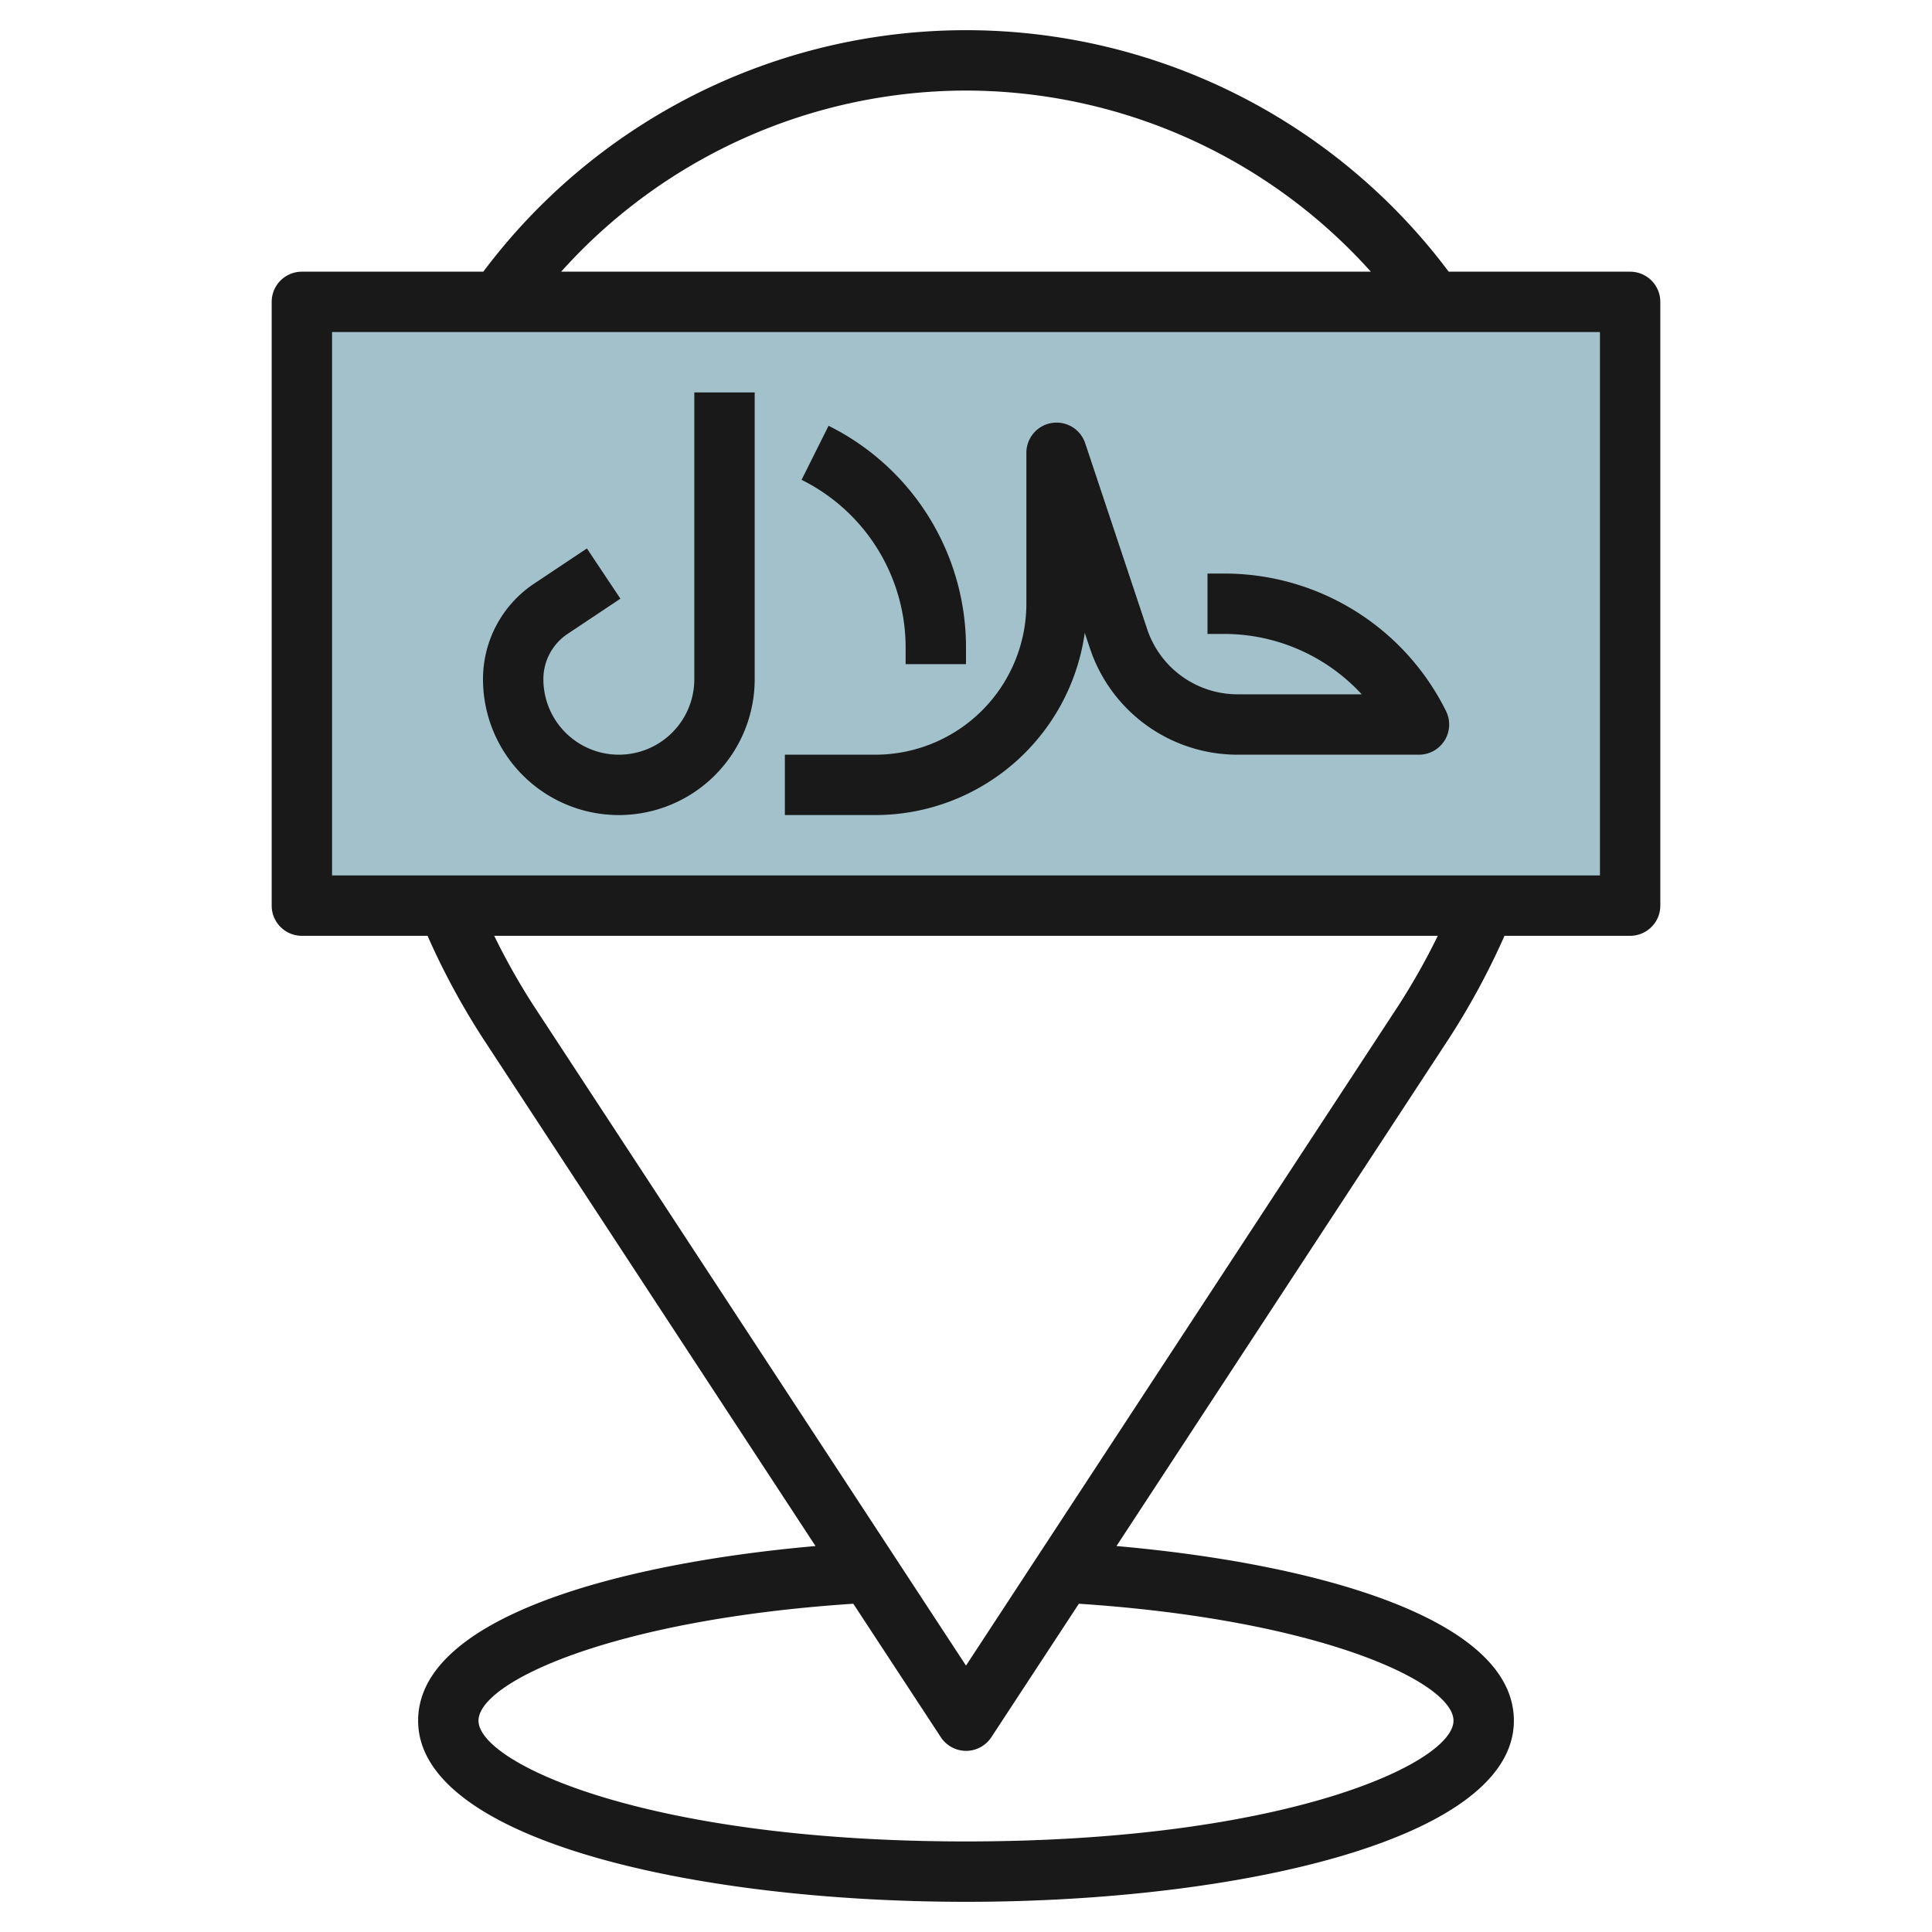
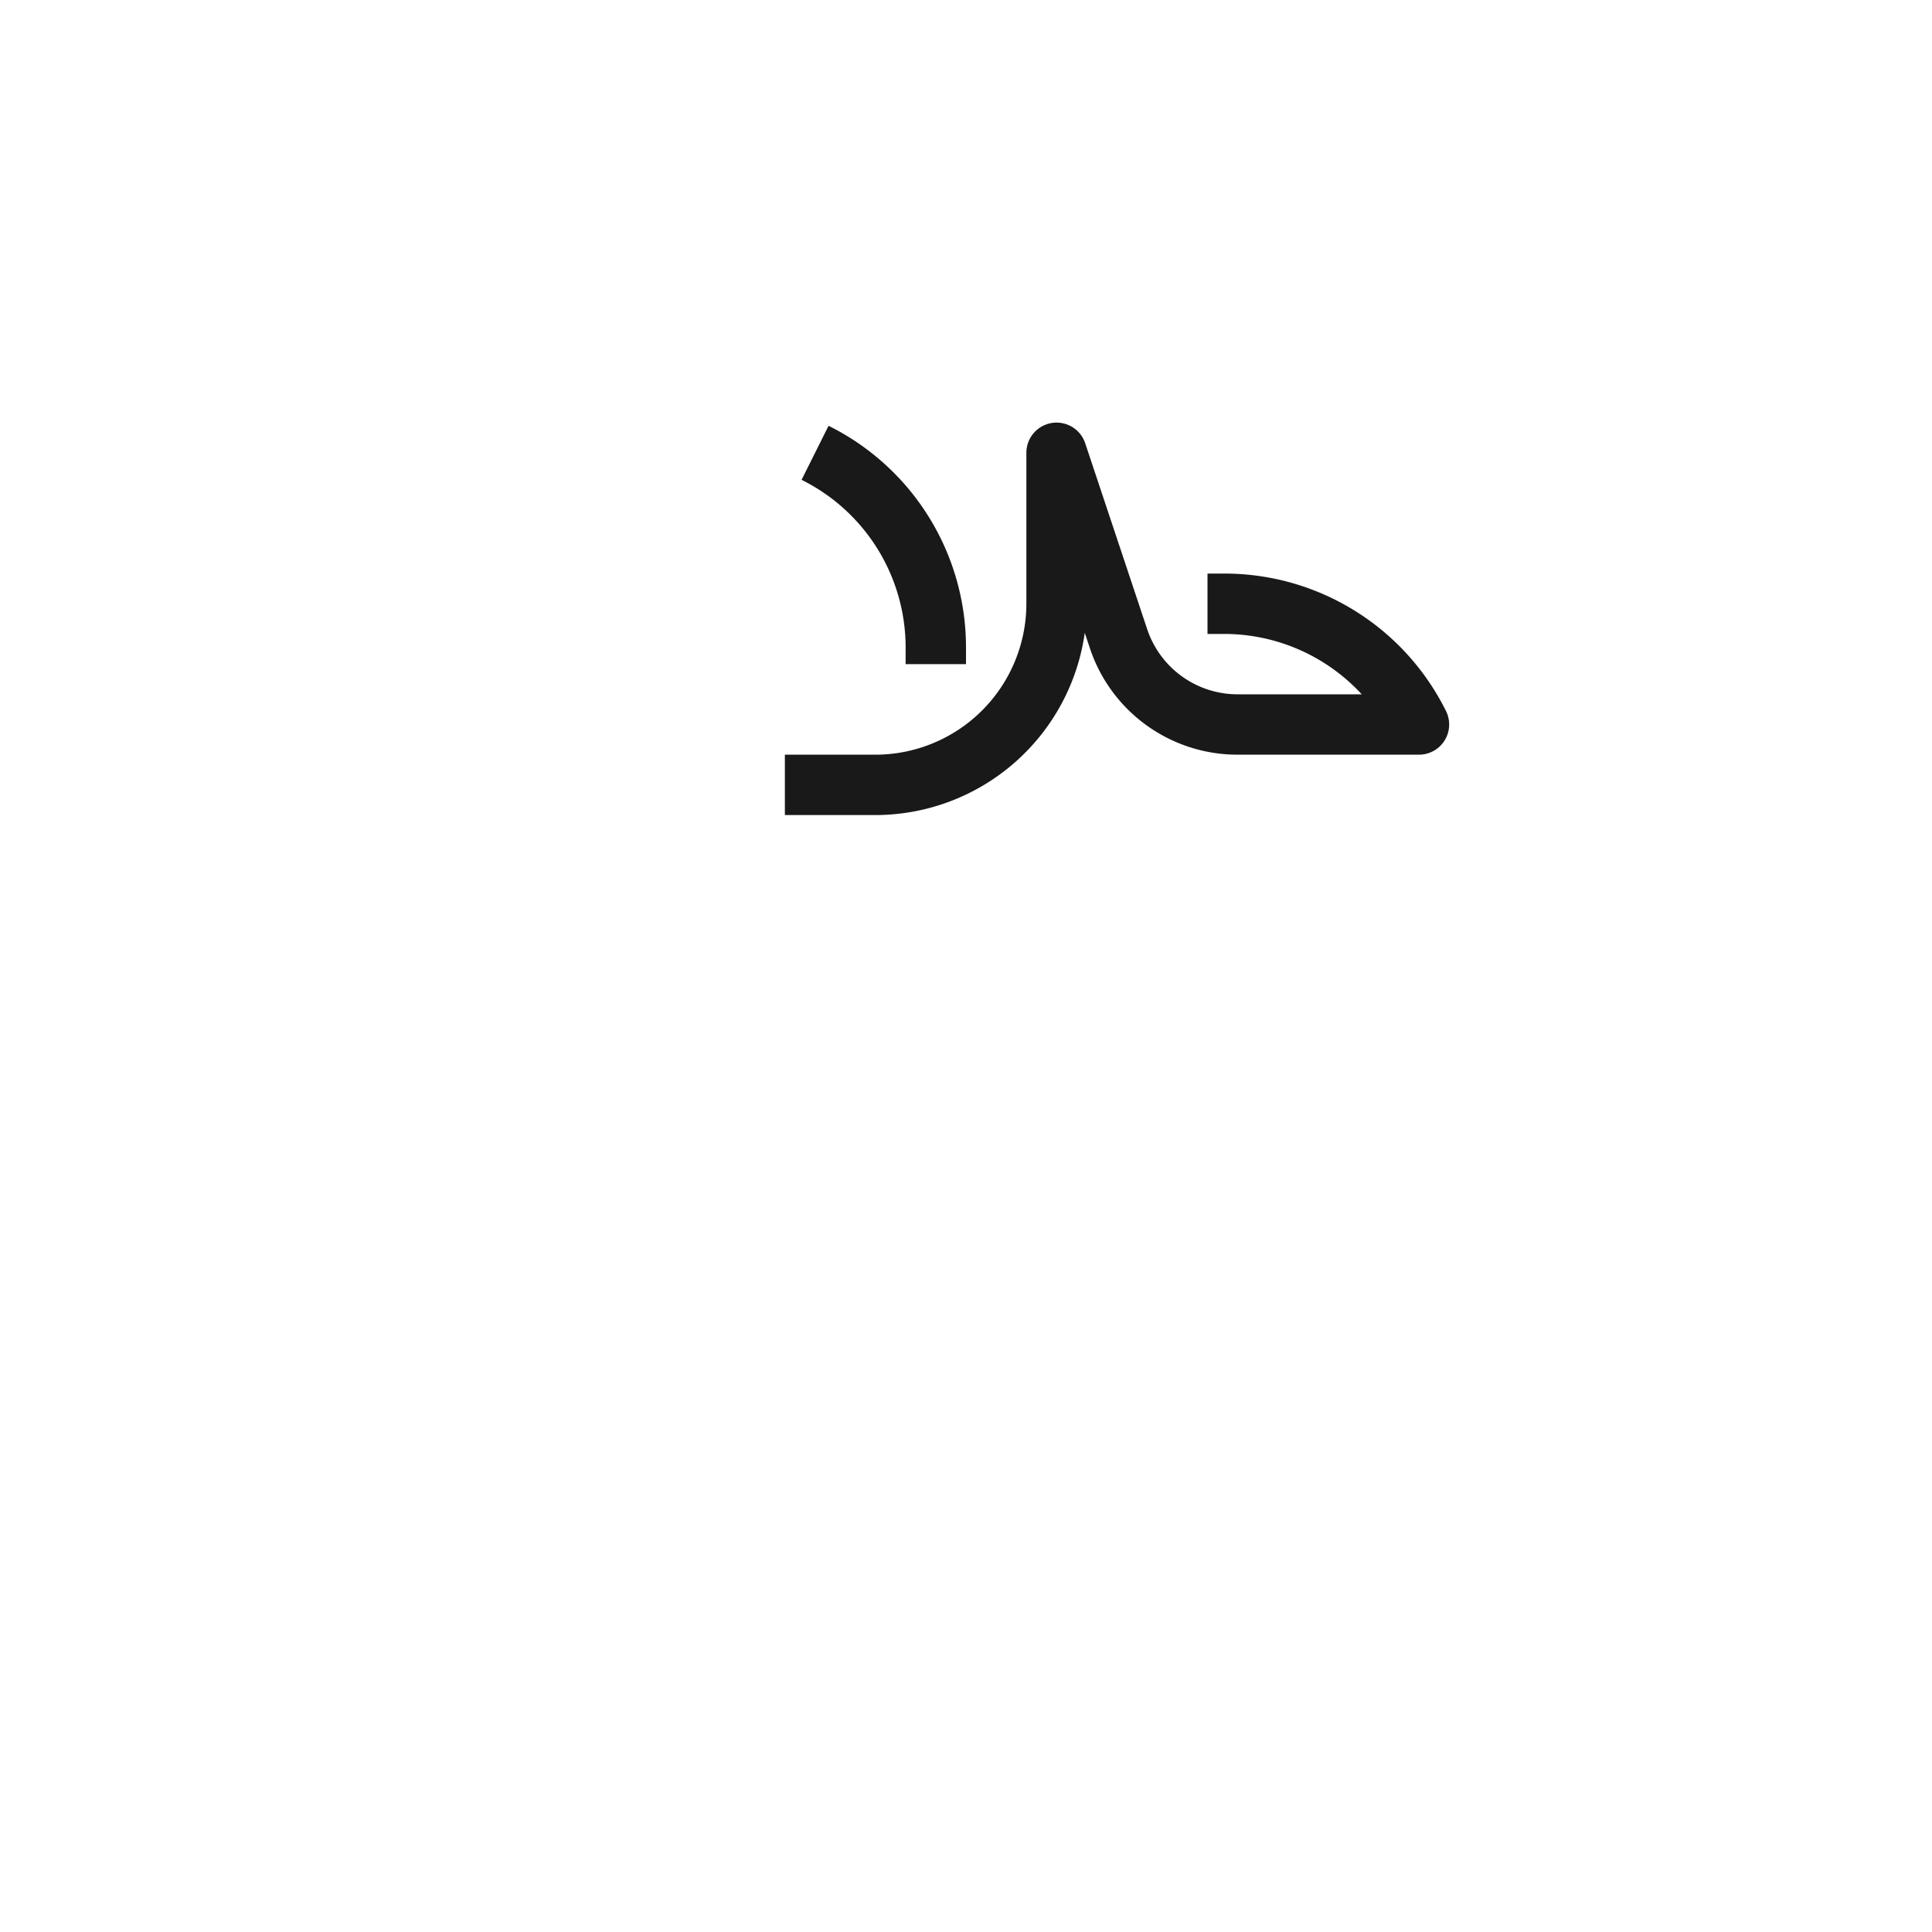
<svg xmlns="http://www.w3.org/2000/svg" id="Layer_3" height="512" viewBox="0 0 64 64" width="512" data-name="Layer 3">
-   <path d="m54 30h-36-8v-20h44z" fill="#a3c1ca" />
  <g fill="#191919">
-     <path d="m23 22.5a2.5 2.5 0 0 1 -5 0 1.8 1.8 0 0 1 .8-1.5l1.752-1.168-1.11-1.664-1.752 1.168a3.8 3.8 0 0 0 -1.69 3.164 4.5 4.5 0 0 0 9 0v-9.5h-2z" />
    <path d="m30 21.472v.528h2v-.528a8.192 8.192 0 0 0 -4.553-7.367l-.894 1.79a6.2 6.2 0 0 1 3.447 5.577z" />
    <path d="m40.528 19h-.528v2h.528a6.2 6.2 0 0 1 4.581 2h-4.109a3.158 3.158 0 0 1 -3-2.163l-2.051-6.153a1 1 0 0 0 -1.949.316v5a5.006 5.006 0 0 1 -5 5h-3v2h3a7.011 7.011 0 0 0 6.934-6.036l.169.506a5.153 5.153 0 0 0 4.897 3.53h6a1 1 0 0 0 .9-1.447 8.192 8.192 0 0 0 -7.372-4.553z" />
-     <path d="m10 31h4.163a24.353 24.353 0 0 0 1.837 3.4l11.015 16.815c-6.415.563-13.164 2.339-13.164 5.785 0 3.939 9.13 6 18.149 6s18.149-2.061 18.149-6c0-3.446-6.749-5.222-13.164-5.785l11.015-16.815a24.521 24.521 0 0 0 1.838-3.4h4.162a1 1 0 0 0 1-1v-20a1 1 0 0 0 -1-1h-6.01a19.98 19.98 0 0 0 -31.98 0h-6.01a1 1 0 0 0 -1 1v20a1 1 0 0 0 1 1zm38.149 26c0 1.4-5.546 4-16.149 4s-16.149-2.6-16.149-4c0-1.275 4.421-3.347 12.416-3.874l2.9 4.422a1 1 0 0 0 1.672 0l2.9-4.422c7.989.527 12.41 2.599 12.41 3.874zm-1.821-23.693-14.328 21.868-14.328-21.868a22.493 22.493 0 0 1 -1.301-2.307h31.258a22.493 22.493 0 0 1 -1.301 2.307zm-14.328-30.307a18.045 18.045 0 0 1 13.411 6h-26.822a18.045 18.045 0 0 1 13.411-6zm-21 8h42v18h-42z" />
  </g>
</svg>